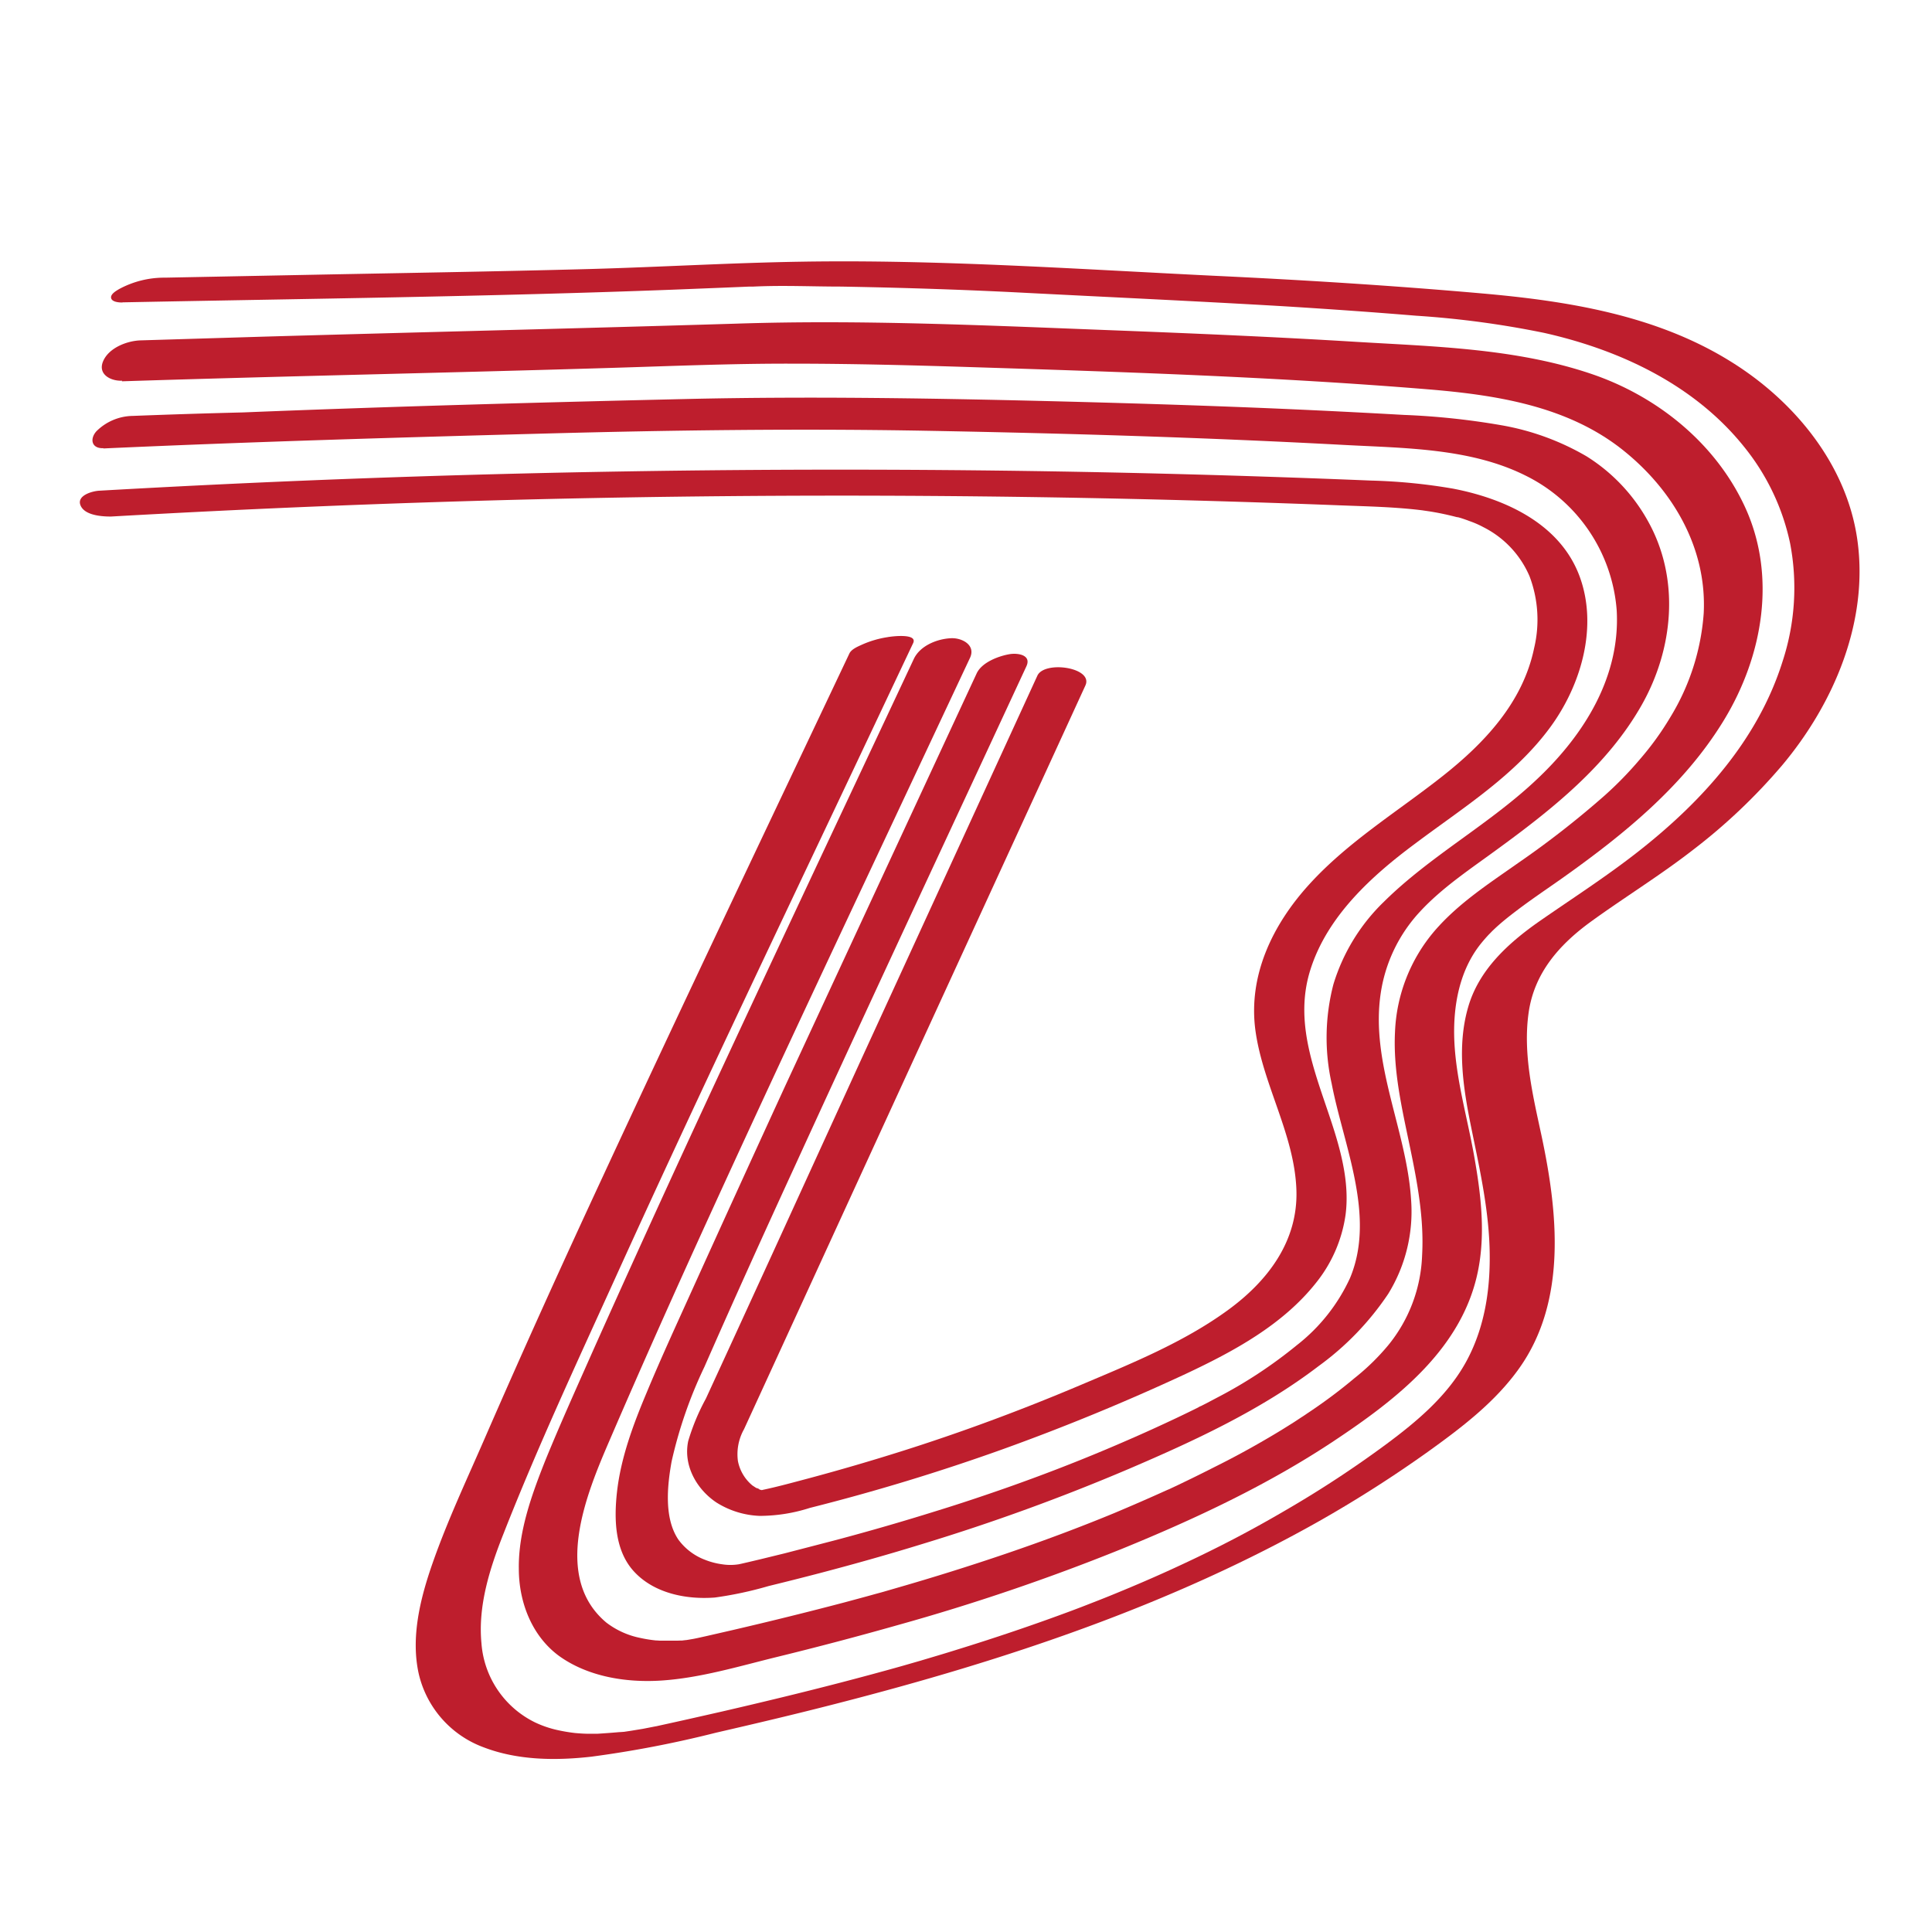
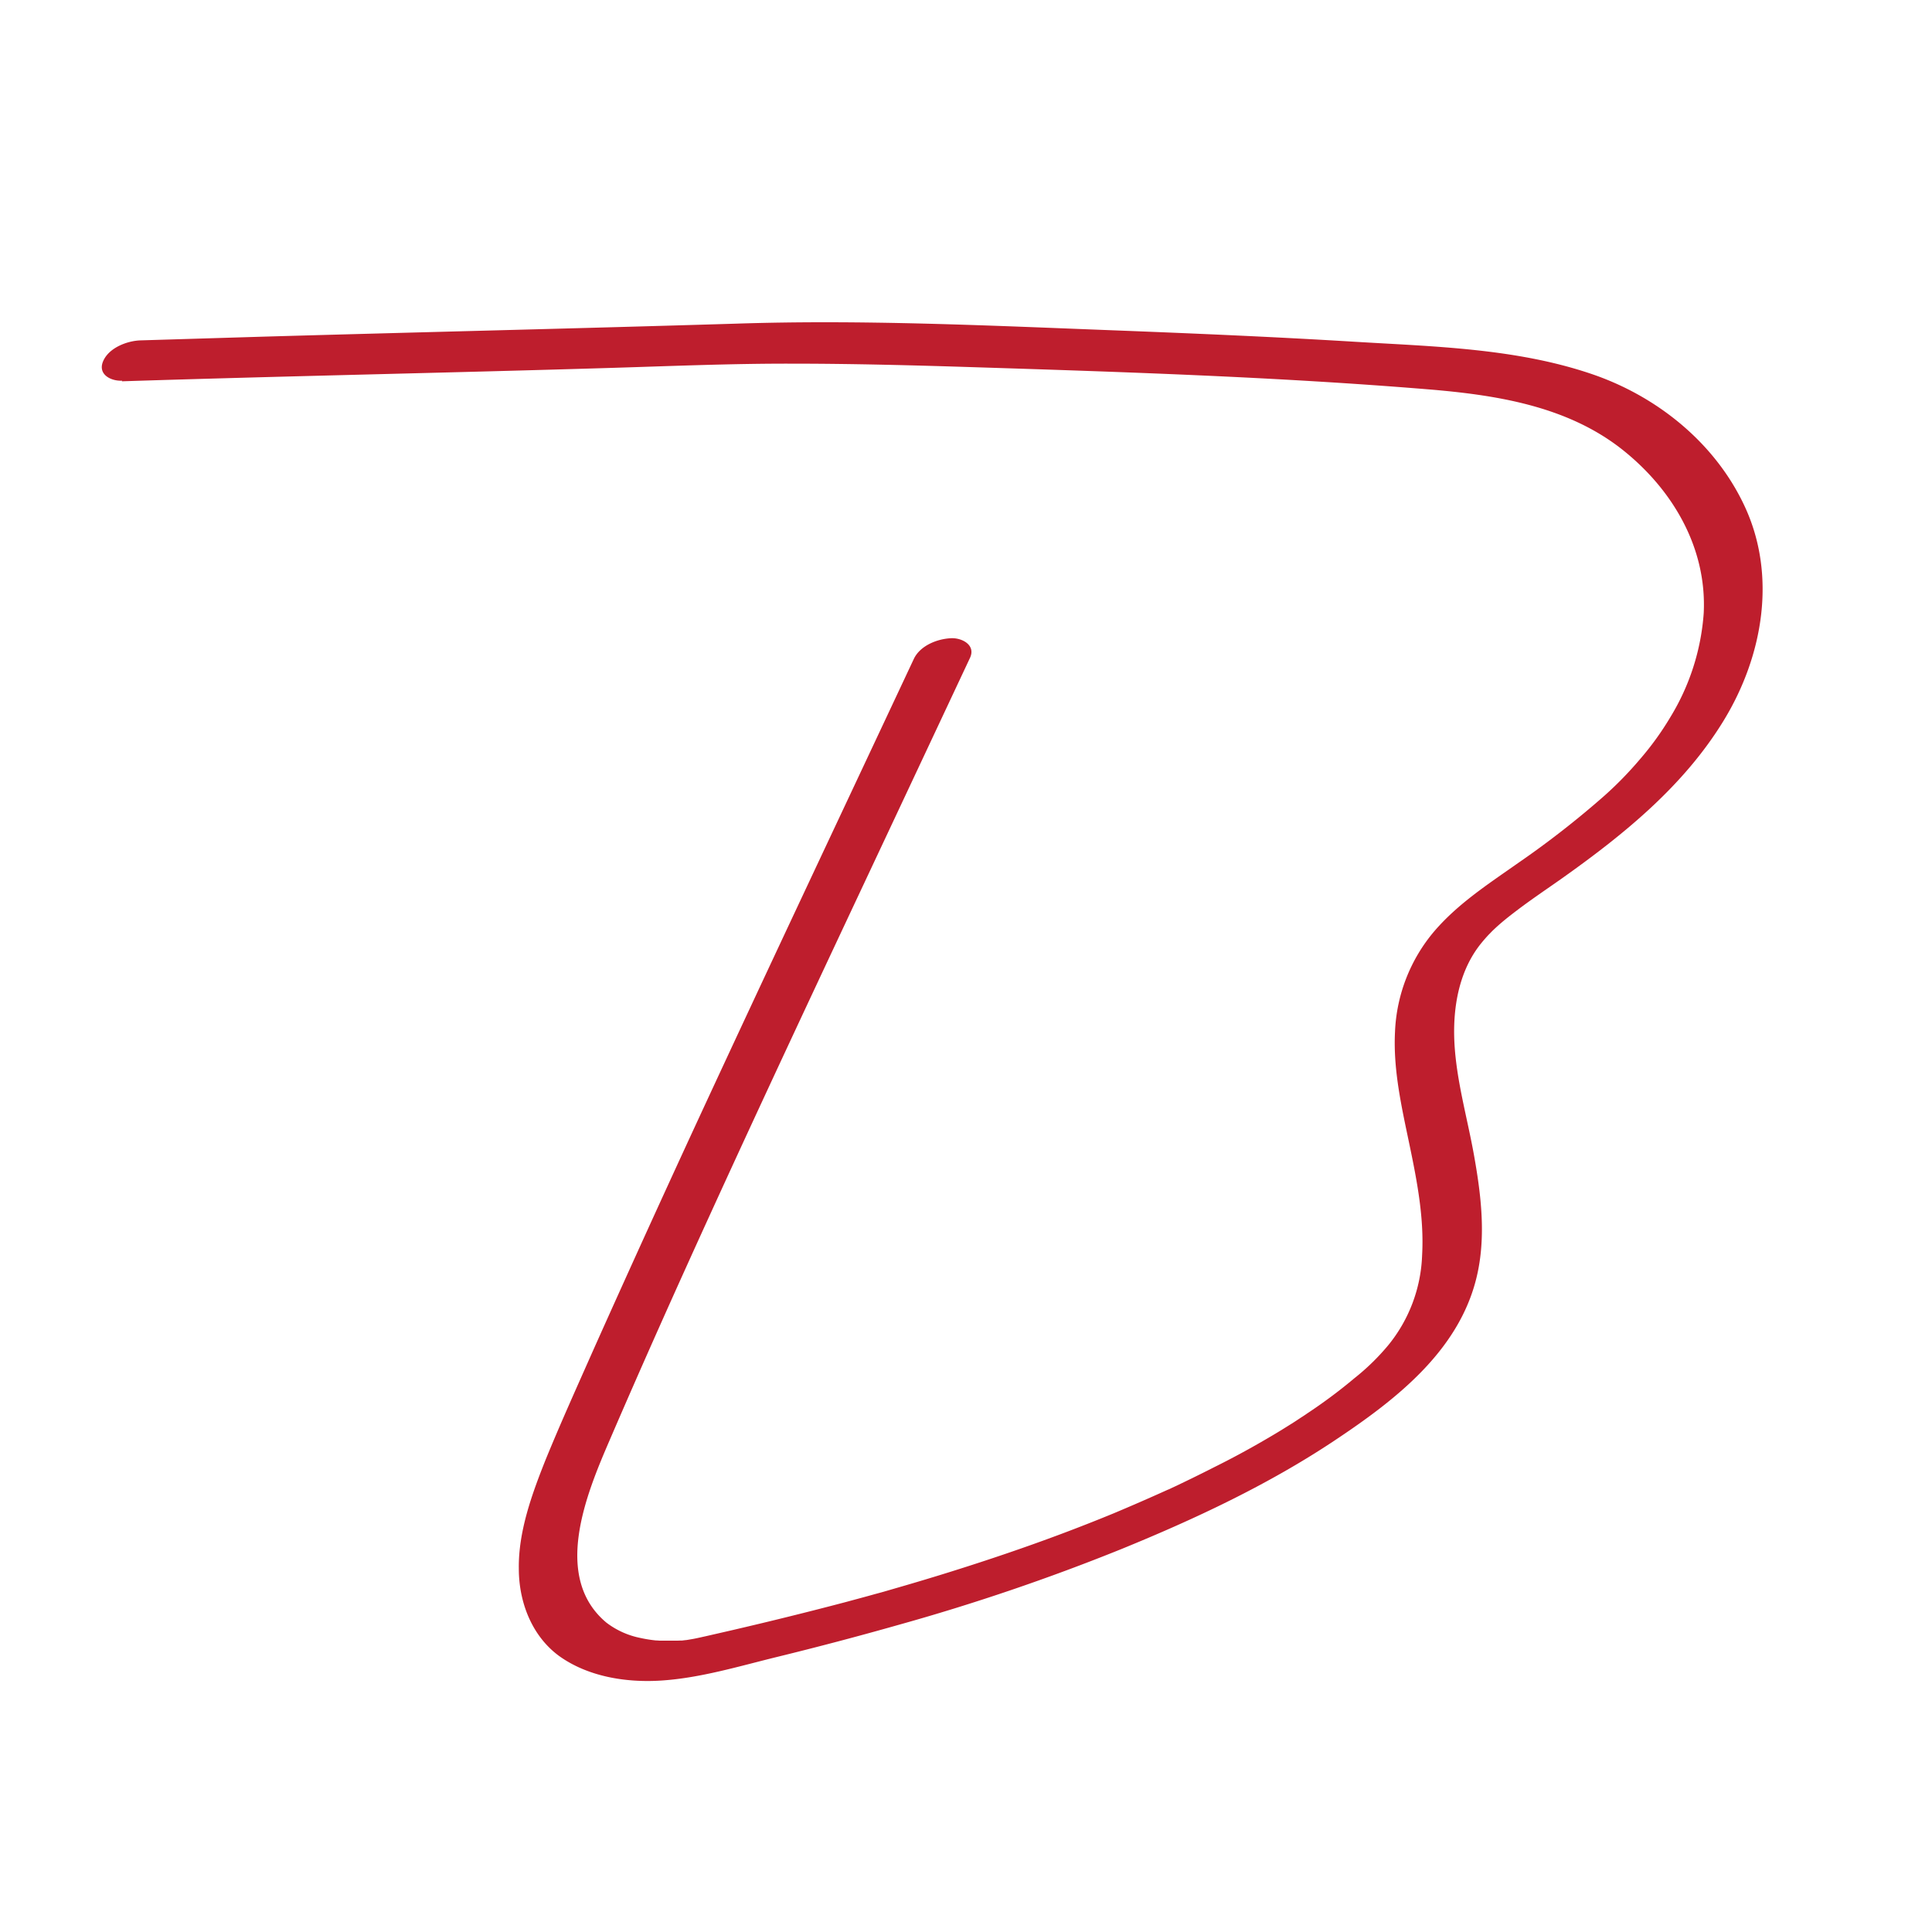
<svg xmlns="http://www.w3.org/2000/svg" id="Layer_1" data-name="Layer 1" viewBox="0 0 288 288">
  <defs>
    <style>.cls-1{fill:#be1e2d;}</style>
  </defs>
-   <path class="cls-1" d="M16.54,77q30.57-1.74,61.2-2.52,30.38-.76,60.75-.55,30.63.21,61.24,1.4c4.19.16,8.41.24,12.58.78-.64-.08.46.07.64.1.42.06.84.14,1.25.21q1.43.27,2.82.63c.7.17.3.08.15,0l.68.2c.39.13.78.26,1.16.41a14,14,0,0,1,2.11.92A14.63,14.63,0,0,1,228,85.89a18.24,18.24,0,0,1,.69,10.72c-1.68,8.1-7.4,14.16-13.69,19.12-6.71,5.29-14.05,9.74-19.84,16.11-5.46,6-9.16,13.62-8,21.88,1.14,8.06,5.78,15.39,6.09,23.58.3,7.64-4.21,13.6-10.12,17.93-6.67,4.89-14.61,8.08-22.18,11.29-8.73,3.69-17.63,7-26.67,9.85q-6.81,2.15-13.71,4c-2.32.61-4.64,1.26-7,1.75-.44.09.29.14-.12,0s.55.14,0,0,.12,0,.18,0c-.2,0-.42-.07-.62-.13.78.21-.62-.37-.12-.09-.17-.09-.8-.52-.7-.44a6.28,6.28,0,0,1-2.19-3.67,7.61,7.61,0,0,1,.91-4.74l6.34-13.81L130,171.44q12.78-27.84,25.57-55.68l6.23-13.58c1.23-2.69-6.1-3.75-7.16-1.46q-13.19,28.75-26.39,57.49L115.09,187l-6.54,14.26-3.33,7.24a32.22,32.22,0,0,0-2.63,6.32c-.76,3.62,1.24,7.17,4.2,9.15a13,13,0,0,0,6.44,2,24.6,24.6,0,0,0,7.5-1.19q14.58-3.67,28.76-8.75,13.88-5,27.25-11.22c7.15-3.36,14.48-7.31,19.46-13.61a20.85,20.85,0,0,0,4.38-10.11c.54-4.13-.39-8.32-1.6-12.25-2.45-7.94-6.31-15.82-3.65-24.26,2.51-8,9.13-14,15.62-18.82,7.07-5.31,14.87-10.14,20.17-17.39,4.59-6.27,7.14-15,4.32-22.53-2.94-7.83-11.16-11.52-18.84-13a84,84,0,0,0-12.16-1.2q-8-.33-15.93-.59-15.67-.52-31.36-.78-31.87-.52-63.75,0-31.62.51-63.21,2.06-7.71.38-15.42.82c-1,.06-3.39.7-2.76,2.2S15.22,77,16.54,77Z" />
-   <path class="cls-1" d="M15.41,66.85c22-1,44.08-1.64,66.12-2.23,18.8-.5,37.57-.75,56.37-.41,20.86.38,41.71,1,62.54,2.12,8.9.48,18.68.46,26.86,4.51A24.46,24.46,0,0,1,241,91c.55,9.87-4.83,18.46-11.72,25-7.1,6.79-16,11.51-23,18.44a28.73,28.73,0,0,0-7.51,12.29,31.51,31.51,0,0,0-.26,14.8c1.77,9.23,6.62,19.73,2.73,29a26.93,26.93,0,0,1-7.93,10,68.46,68.46,0,0,1-11.93,7.84l-1.57.83-.79.4c-.07,0-.73.37-.19.1-1.16.58-2.34,1.15-3.52,1.71-2.31,1.09-4.65,2.16-7,3.18q-7.17,3.14-14.52,5.84c-2.53.93-4.09,1.48-6.67,2.36s-5,1.67-7.57,2.46q-7.38,2.31-14.86,4.3-3.84,1-7.71,2l-3.64.89-1.82.43-.91.21-.45.1c.27-.06.27-.07,0,0a8,8,0,0,1-2.55,0,10.8,10.8,0,0,1-2.56-.68,8.74,8.74,0,0,1-3.93-3c-2.16-3.21-1.65-8.07-1-11.66A66.12,66.12,0,0,1,105,203.77c4.39-10,8.92-20,13.46-29.88,9.15-20,18.47-40,27.74-59.92L153,99.33c.77-1.65-1.15-2-2.4-1.83-1.65.26-4.2,1.19-5,2.86q-14.3,30.78-28.57,61.56-7,15.24-13.93,30.54c-2.26,5-4.57,10-6.69,15.1-2,4.75-3.87,9.74-4.44,14.89-.44,4-.33,8.58,2.43,11.69,3,3.37,7.88,4.33,12.17,4a55.44,55.44,0,0,0,8-1.71c2.58-.63,5.16-1.28,7.72-1.95,5.14-1.35,10.25-2.79,15.33-4.36a304.87,304.87,0,0,0,30.69-11.17c9.83-4.21,19.75-8.81,28.28-15.33a42.47,42.47,0,0,0,10.35-10.75,23.37,23.37,0,0,0,3.41-14c-.64-10.35-6.07-20.25-4.54-30.73a22.77,22.77,0,0,1,5.91-12.29c3.26-3.52,7.42-6.28,11.34-9.15,8.24-6,16.53-12.55,21.65-21.58,4.77-8.42,5.77-18.87.92-27.49a26.54,26.54,0,0,0-9.13-9.61,38.11,38.11,0,0,0-12.75-4.64,109.74,109.74,0,0,0-14.47-1.53q-8.3-.47-16.59-.84c-11-.49-22-.84-33-1.13-19.13-.49-38.26-.84-57.39-.4-22,.51-44.07,1.11-66.09,2Q28,61.68,19.77,62a7.82,7.82,0,0,0-5.42,2.31c-1,1.15-.69,2.57,1.06,2.5Z" />
  <path class="cls-1" d="M18.17,56.84c24.33-.78,48.67-1.26,73-2,8.92-.27,17.84-.65,26.76-.63,9.11,0,18.22.24,27.32.53,22.45.71,45.16,1.46,67.42,3.28,10.17.83,20.74,2.43,29,8.87,7.57,5.93,12.79,14.67,12.3,24.51A34.36,34.36,0,0,1,249,106.9a43.63,43.63,0,0,1-4.57,6.32,53.86,53.86,0,0,1-5.2,5.34,137.16,137.16,0,0,1-12.93,10.09c-4.38,3.09-8.9,6-12.45,10.12a24.72,24.72,0,0,0-5.9,15.08c-.29,5.81,1.07,11.53,2.24,17.18,1.1,5.3,2.11,10.68,1.8,16.11a22.43,22.43,0,0,1-5.08,13.43,34,34,0,0,1-5,4.87c-2.13,1.79-4.36,3.46-6.66,5l-.39.26c-.31.22-.63.43-.95.63-.51.34-1,.67-1.54,1q-1.94,1.23-3.92,2.37-3.66,2.13-7.43,4c-1.16.59-2.32,1.17-3.49,1.74l-2.07,1-.84.39a4.75,4.75,0,0,1-.56.25q-4,1.81-8,3.49c-5.26,2.17-10.6,4.16-16,6s-10.86,3.55-16.35,5.13l-2,.58-.39.11-.89.24c-1.49.42-3,.82-4.48,1.22q-4.14,1.09-8.31,2.12c-2.77.69-5.55,1.35-8.33,2l-4.06.93c-.64.14-1.27.29-1.91.41l-1,.17c-.1,0-1.17.13-.67.09s-.73,0-.66,0l-.81,0c-.61,0-1.21,0-1.81,0-.15,0-1-.08-.36,0l-.77-.09c-.63-.08-1.26-.19-1.88-.33a12.28,12.28,0,0,1-5-2.28c-8.11-6.8-2.94-19.21.45-27.07,4.86-11.29,9.89-22.52,15-33.71,10.2-22.34,20.7-44.53,31.13-66.76l7.64-16.27c.89-1.91-1.21-3-2.83-2.92-2.06.09-4.61,1.1-5.55,3.09-10.74,22.9-21.55,45.77-32.18,68.73q-7.86,17-15.47,34c-2.47,5.58-5,11.16-7.31,16.82-2,5.05-4,10.56-3.92,16.07,0,4.93,1.91,10,6,13,4.31,3.1,10,4,15.18,3.67,5.85-.37,11.66-2.14,17.34-3.53q9-2.2,18-4.75a314.64,314.64,0,0,0,33.27-11.31c10.95-4.47,21.83-9.56,31.7-16.12,9.45-6.28,19.35-13.9,21.56-25.7,1.06-5.62.32-11.43-.68-17s-2.64-11.14-2.91-16.85c-.24-5.28.75-10.64,4-14.65.34-.42.7-.83,1.07-1.23-.09.09.85-.86.5-.52l.53-.5c1-.93,2.1-1.8,3.2-2.63,2.14-1.63,4.38-3.13,6.58-4.68,9.3-6.59,18.32-13.86,24.31-23.71,5.8-9.54,7.92-21.52,3.07-31.9-4.41-9.45-13.09-16.41-22.86-19.71-11.32-3.83-23.51-4.07-35.33-4.79s-23.76-1.23-35.64-1.69c-18.85-.72-37.77-1.63-56.63-1-23.4.71-46.8,1.26-70.19,1.93l-18.48.56c-2,.07-4.69,1.1-5.55,3.09s1.16,3,2.83,2.92Z" />
-   <path class="cls-1" d="M18.29,45.07c27.35-.54,54.72-.85,82.07-1.89l7.26-.29,2.92-.12,1.19-.05.68,0c.62,0,.41,0-.08,0,4.33-.21,8.72,0,13.06,0,9.08.16,18.16.45,27.23.92,12.85.66,25.7,1.25,38.54,2,6.63.41,13.27.87,19.9,1.42a139.69,139.69,0,0,1,19.11,2.56c11.37,2.55,22.48,7.78,29.88,17.06A34,34,0,0,1,266.85,81a35.21,35.21,0,0,1-1.11,17.55c-3.67,11.72-12,20.91-21.52,28.38-4.76,3.74-9.85,7-14.81,10.45-4.63,3.25-9,7.23-10.58,12.84-1.66,5.82-.72,11.93.46,17.74s2.53,11.74,2.75,17.78c.21,5.84-.56,11.76-3.35,17s-7.43,9.13-12.16,12.63A161.78,161.78,0,0,1,191.87,225c-5.38,3.16-10.35,5.74-15.71,8.23-2.84,1.33-5.72,2.59-8.61,3.79-1.32.55-2.64,1.09-4,1.62l-2,.78c-1.28.5.5-.18-.28.11l-1.4.53c-5.78,2.16-11.63,4.13-17.53,5.95-1.37.43-2.75.84-4.13,1.25l-1.25.37c.19-.06,1-.28,0,0l-2.5.72c-3.05.86-6.11,1.68-9.18,2.48-5.85,1.52-11.74,2.94-17.63,4.3-3.08.7-6.16,1.4-9.24,2.07l-.76.17c-1.19.27,1.14-.22-.06,0l-1.74.34-1.76.29-1.07.16c-.17,0-1.39.15-.23,0-1.26.12-2.5.21-3.76.29-.69,0,.93,0-.21,0h-1c-.7,0-1.4-.05-2.09-.11a25.41,25.41,0,0,1-2.84-.49,15.6,15.6,0,0,1-3.12-1.09,14.3,14.3,0,0,1-8-11.8c-.54-5.61,1.25-11.19,3.29-16.34,5-12.73,10.8-25.21,16.46-37.67,11.59-25.56,23.7-50.88,35.7-76.25l8.9-18.83c.72-1.52-3.29-1-3.82-.89a14.82,14.82,0,0,0-3.7,1.07c-.67.31-1.69.7-2,1.4-12.31,26-24.72,52-36.83,78.13-6,12.91-11.87,25.87-17.55,38.92-2.66,6.11-5.53,12.21-7.73,18.5-1.82,5.19-3.3,11.07-2.06,16.55a15.39,15.39,0,0,0,9.67,10.92c5.08,1.95,10.76,2,16.1,1.39a162.81,162.81,0,0,0,18.53-3.57c6-1.38,12.06-2.81,18.06-4.36,25-6.42,49.72-14.62,72.21-27.38a185.13,185.13,0,0,0,15.82-10.11c5-3.59,10.07-7.42,13.67-12.51,7.14-10.08,5.72-23.3,3.29-34.69-1.28-5.95-2.78-12.15-1.91-18.28.84-5.94,4.59-10.16,9.28-13.57,4.89-3.55,10.26-6.85,15.12-10.62a86.17,86.17,0,0,0,13.4-12.7c7.72-9.21,12.94-21.48,11.19-33.67-1.6-11.17-9.37-20.59-18.74-26.43-11.17-7-24.42-9.11-37.32-10.24-13.3-1.17-26.62-2-40-2.63-20.43-1-40.94-2.43-61.4-2.09-10.48.17-21,.8-31.43,1.09-14,.38-28.36.6-42.53.88l-20.84.41a14.13,14.13,0,0,0-6.86,1.71c-.41.25-1.32.75-1.17,1.35s1.27.65,1.67.64Z" />
</svg>